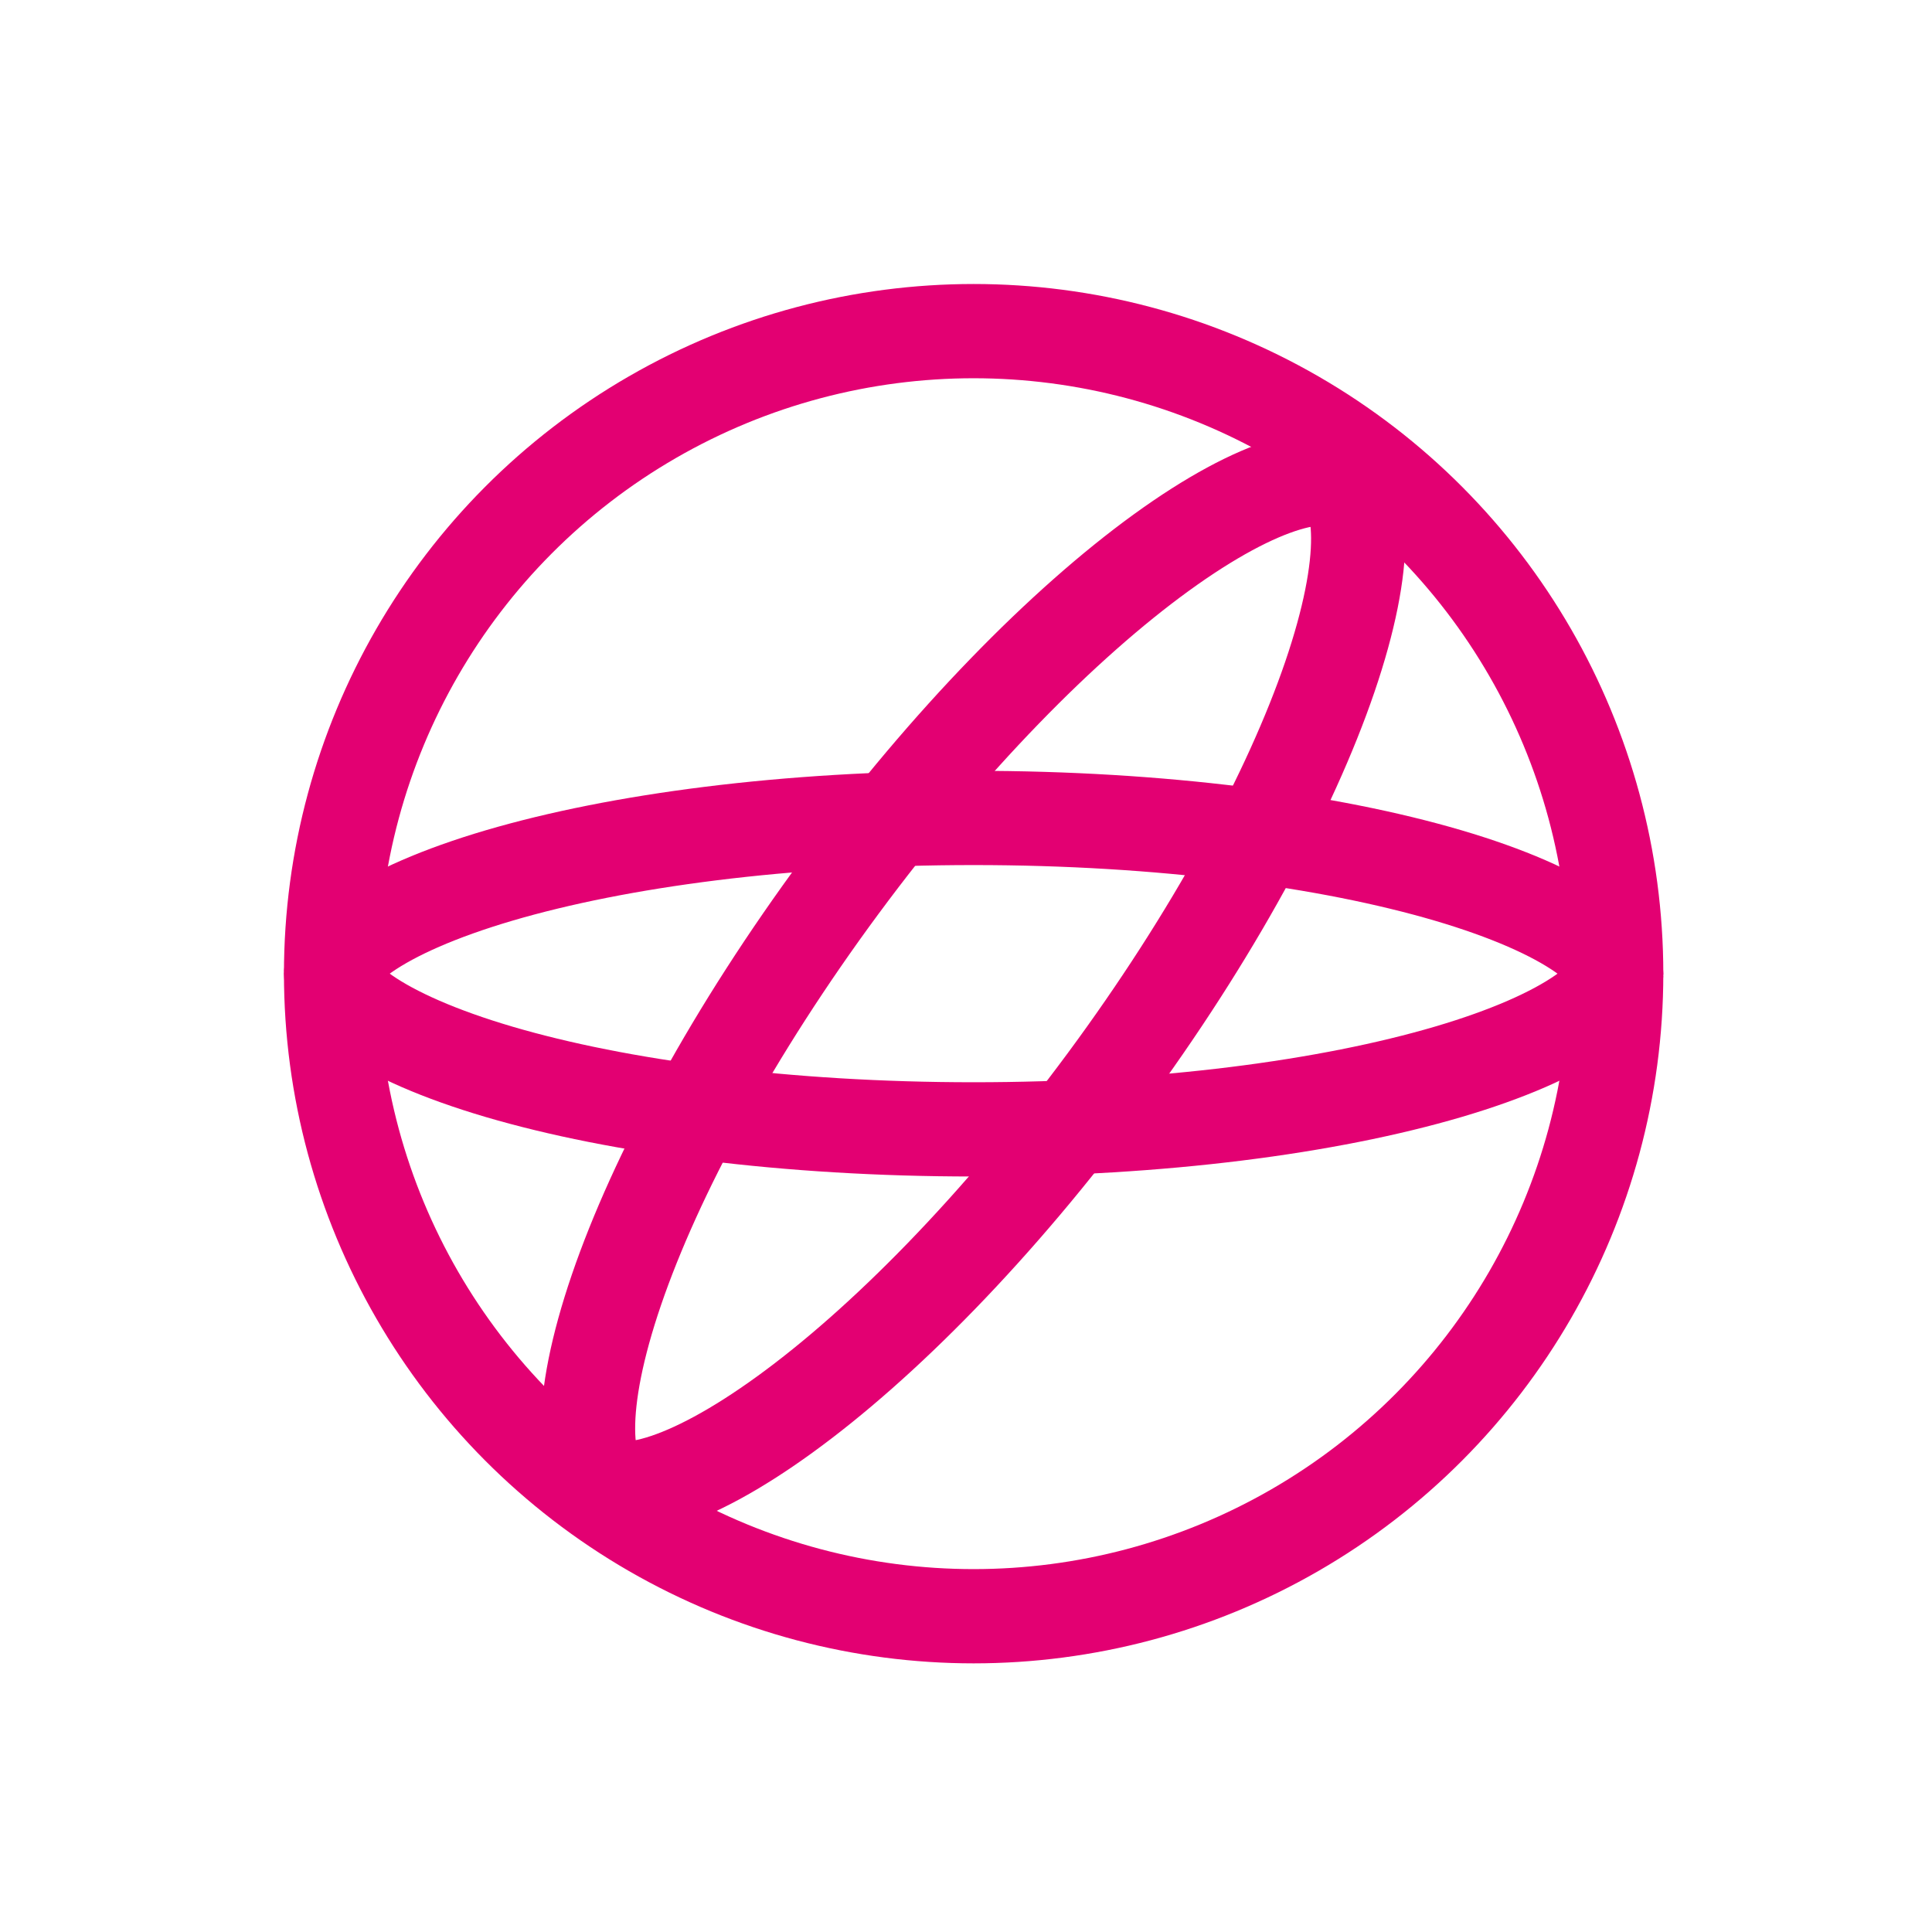
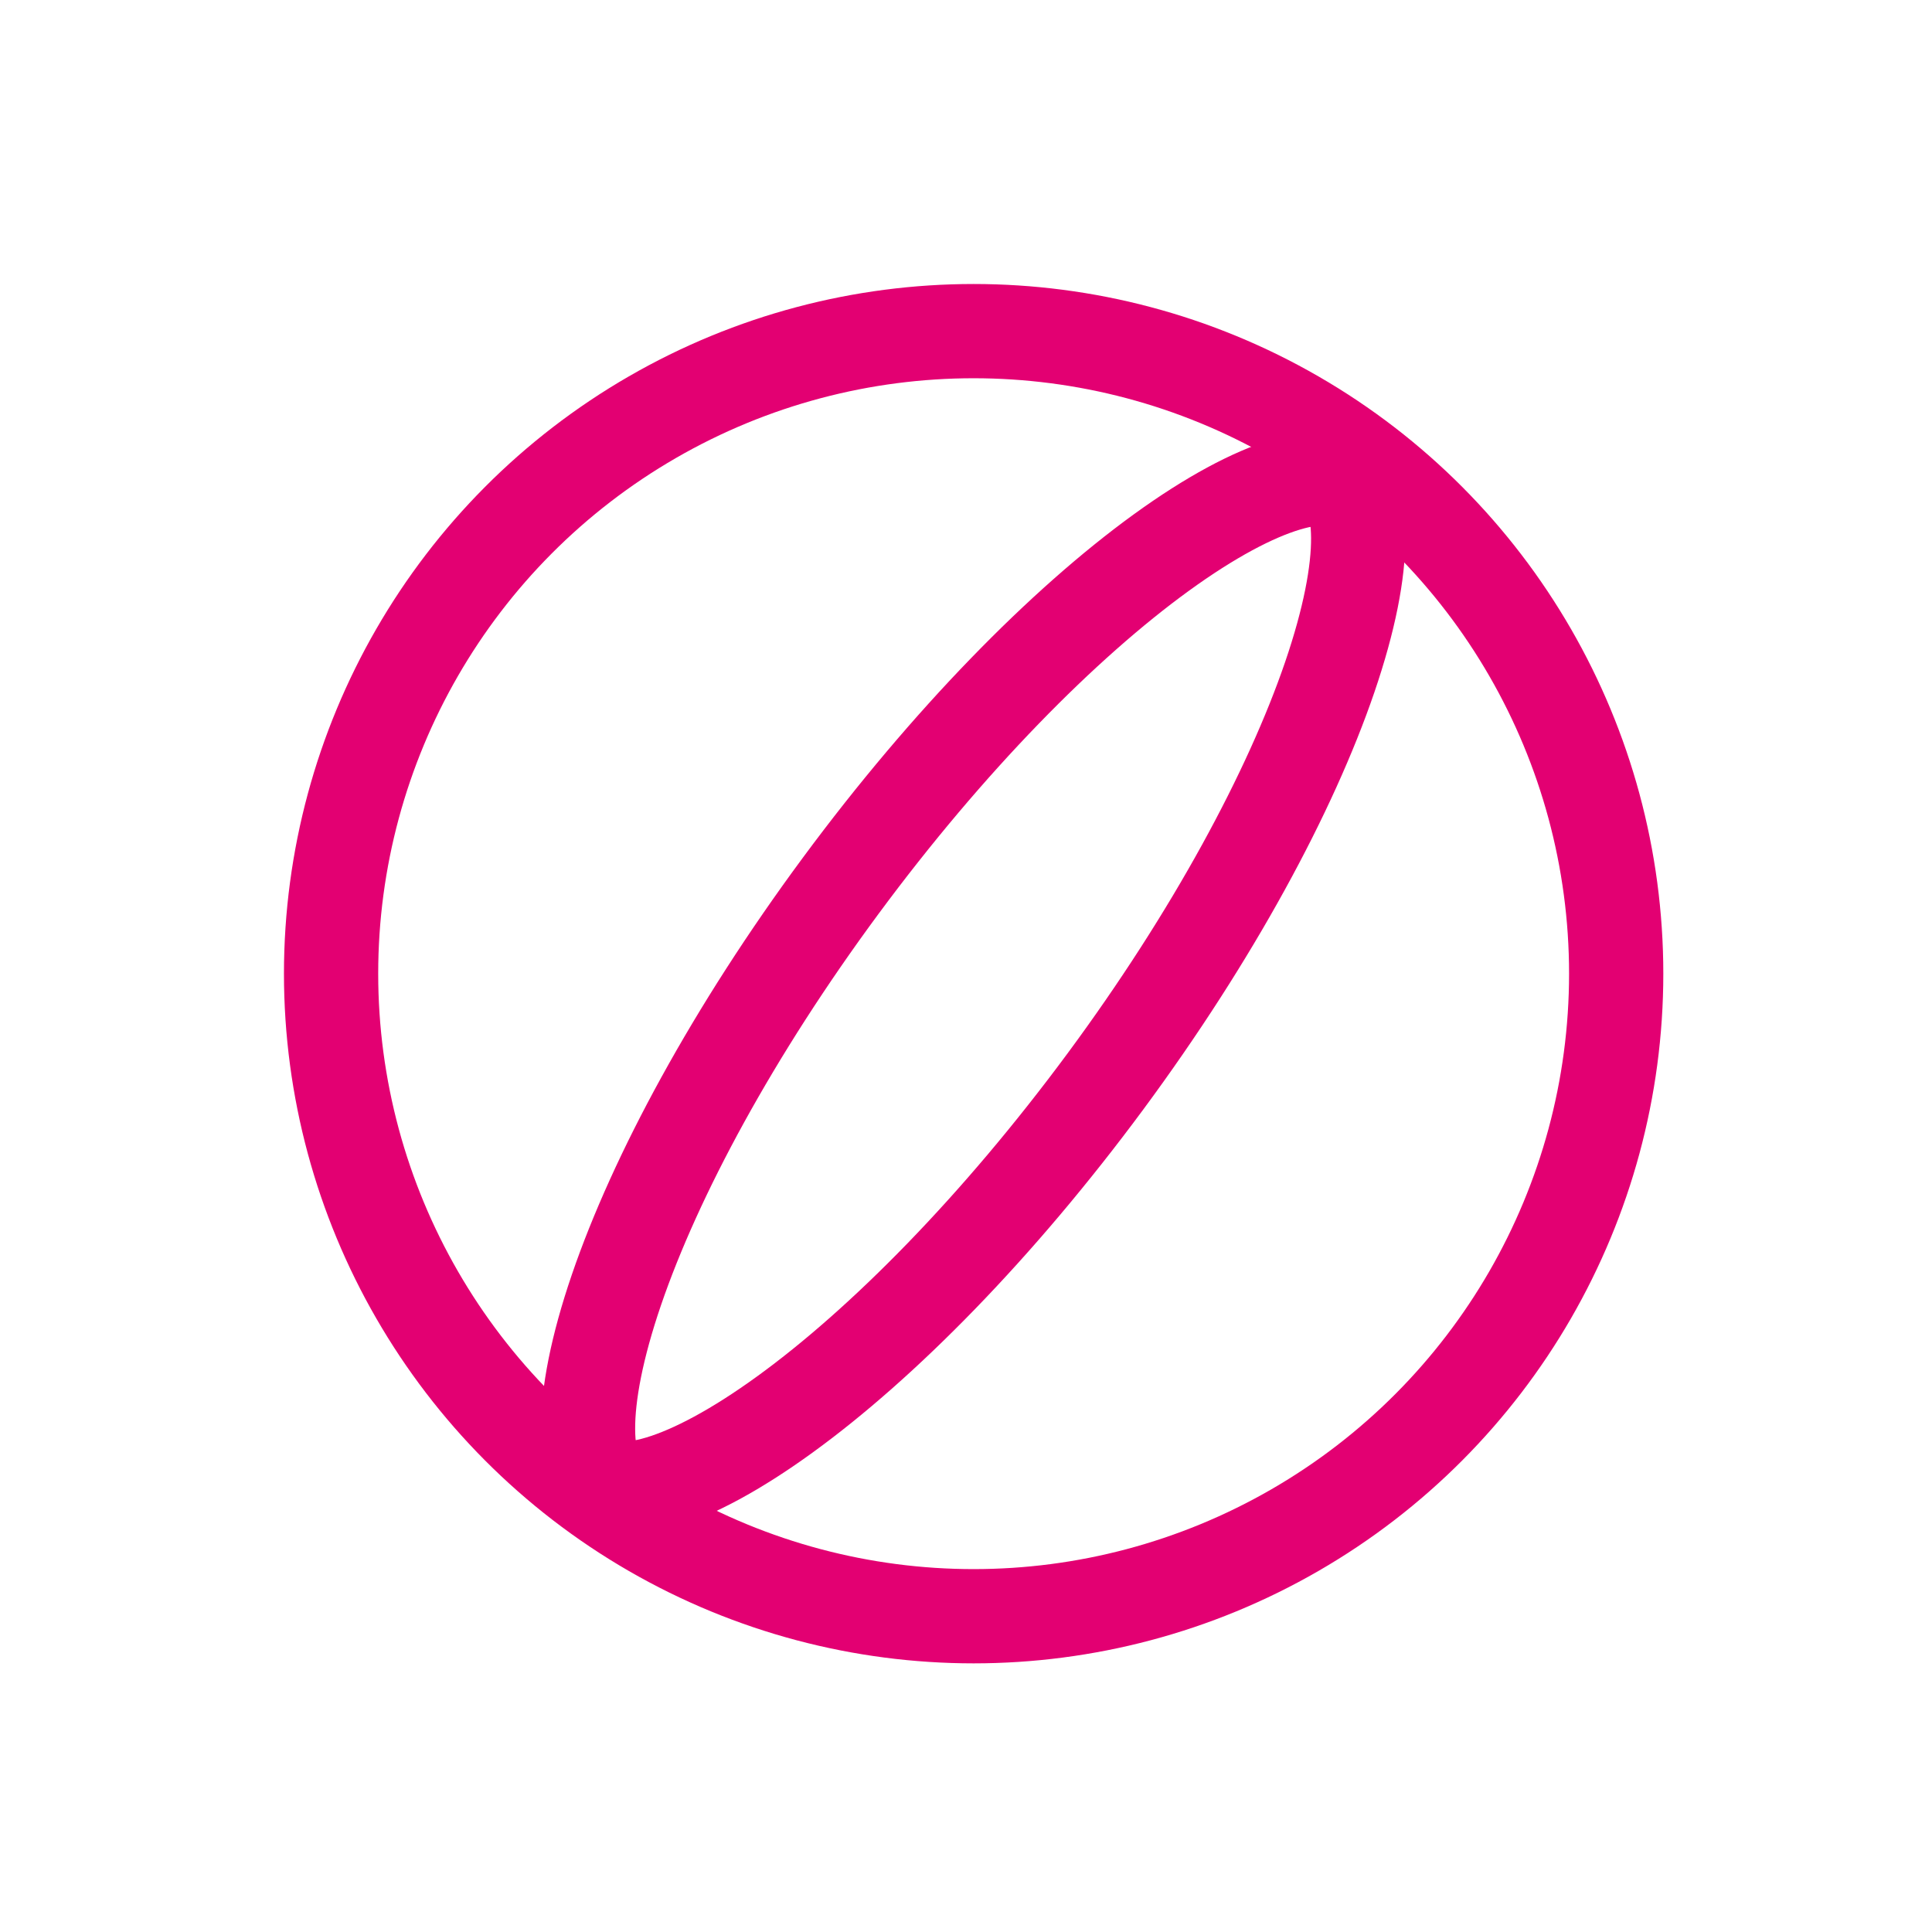
<svg xmlns="http://www.w3.org/2000/svg" width="41" height="41" viewBox="0 0 41 41" fill="none">
  <circle cx="20.662" cy="20.663" r="13.636" stroke="#E30072" stroke-width="2" />
  <path d="M28.485 10.271C28.614 10.366 28.818 10.646 28.823 11.408C28.828 12.149 28.636 13.152 28.219 14.371C27.389 16.797 25.744 19.857 23.46 22.948C21.176 26.038 18.735 28.51 16.659 30.015C15.616 30.772 14.713 31.25 14.004 31.463C13.274 31.682 12.946 31.568 12.817 31.473C12.688 31.378 12.483 31.098 12.479 30.335C12.474 29.595 12.665 28.591 13.082 27.372C13.912 24.946 15.558 21.887 17.842 18.796C20.126 15.706 22.567 13.234 24.643 11.728C25.685 10.972 26.588 10.494 27.298 10.281C28.028 10.062 28.356 10.175 28.485 10.271Z" stroke="#E30072" stroke-width="2" />
-   <path d="M34.298 20.663C34.298 20.763 34.223 21.068 33.577 21.517C32.96 21.946 32.003 22.372 30.729 22.747C28.195 23.492 24.636 23.967 20.662 23.967C16.689 23.967 13.129 23.492 10.595 22.747C9.322 22.372 8.364 21.946 7.747 21.517C7.101 21.068 7.026 20.763 7.026 20.663C7.026 20.562 7.101 20.257 7.747 19.808C8.364 19.379 9.322 18.953 10.595 18.578C13.129 17.833 16.689 17.358 20.662 17.358C24.636 17.358 28.195 17.833 30.729 18.578C32.003 18.953 32.96 19.379 33.577 19.808C34.223 20.257 34.298 20.562 34.298 20.663Z" stroke="#E30072" stroke-width="2" />
</svg>